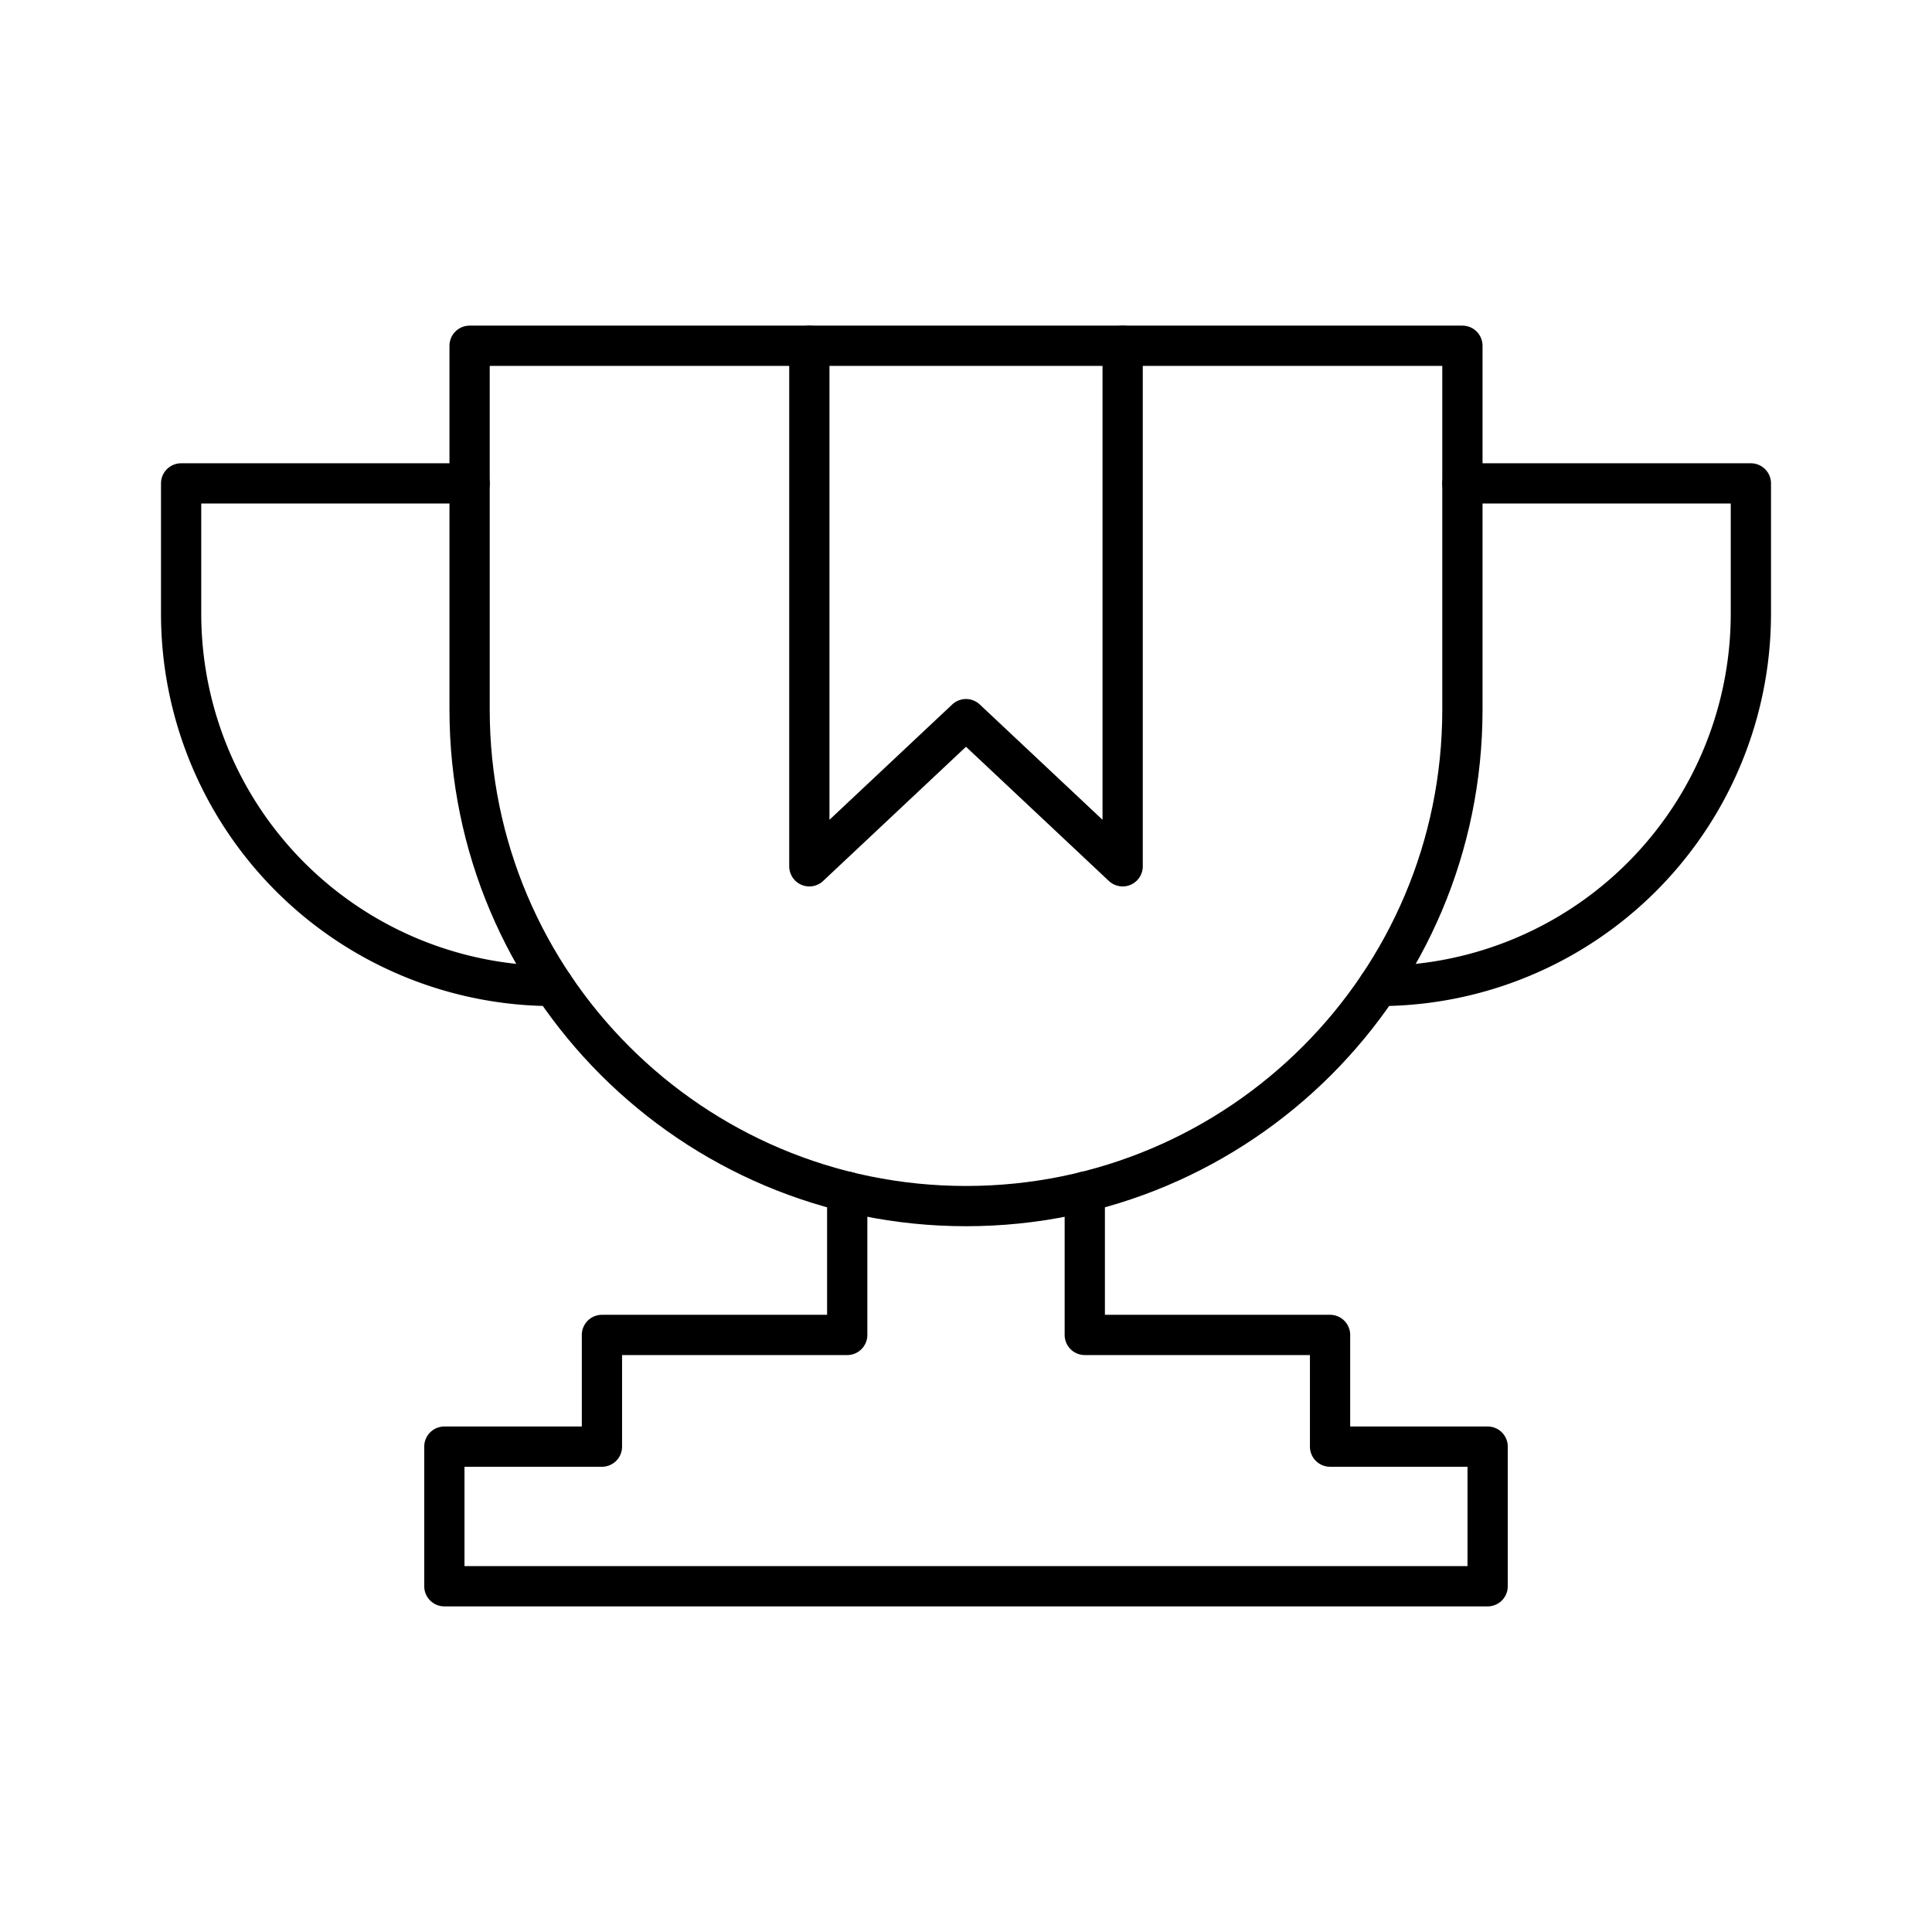
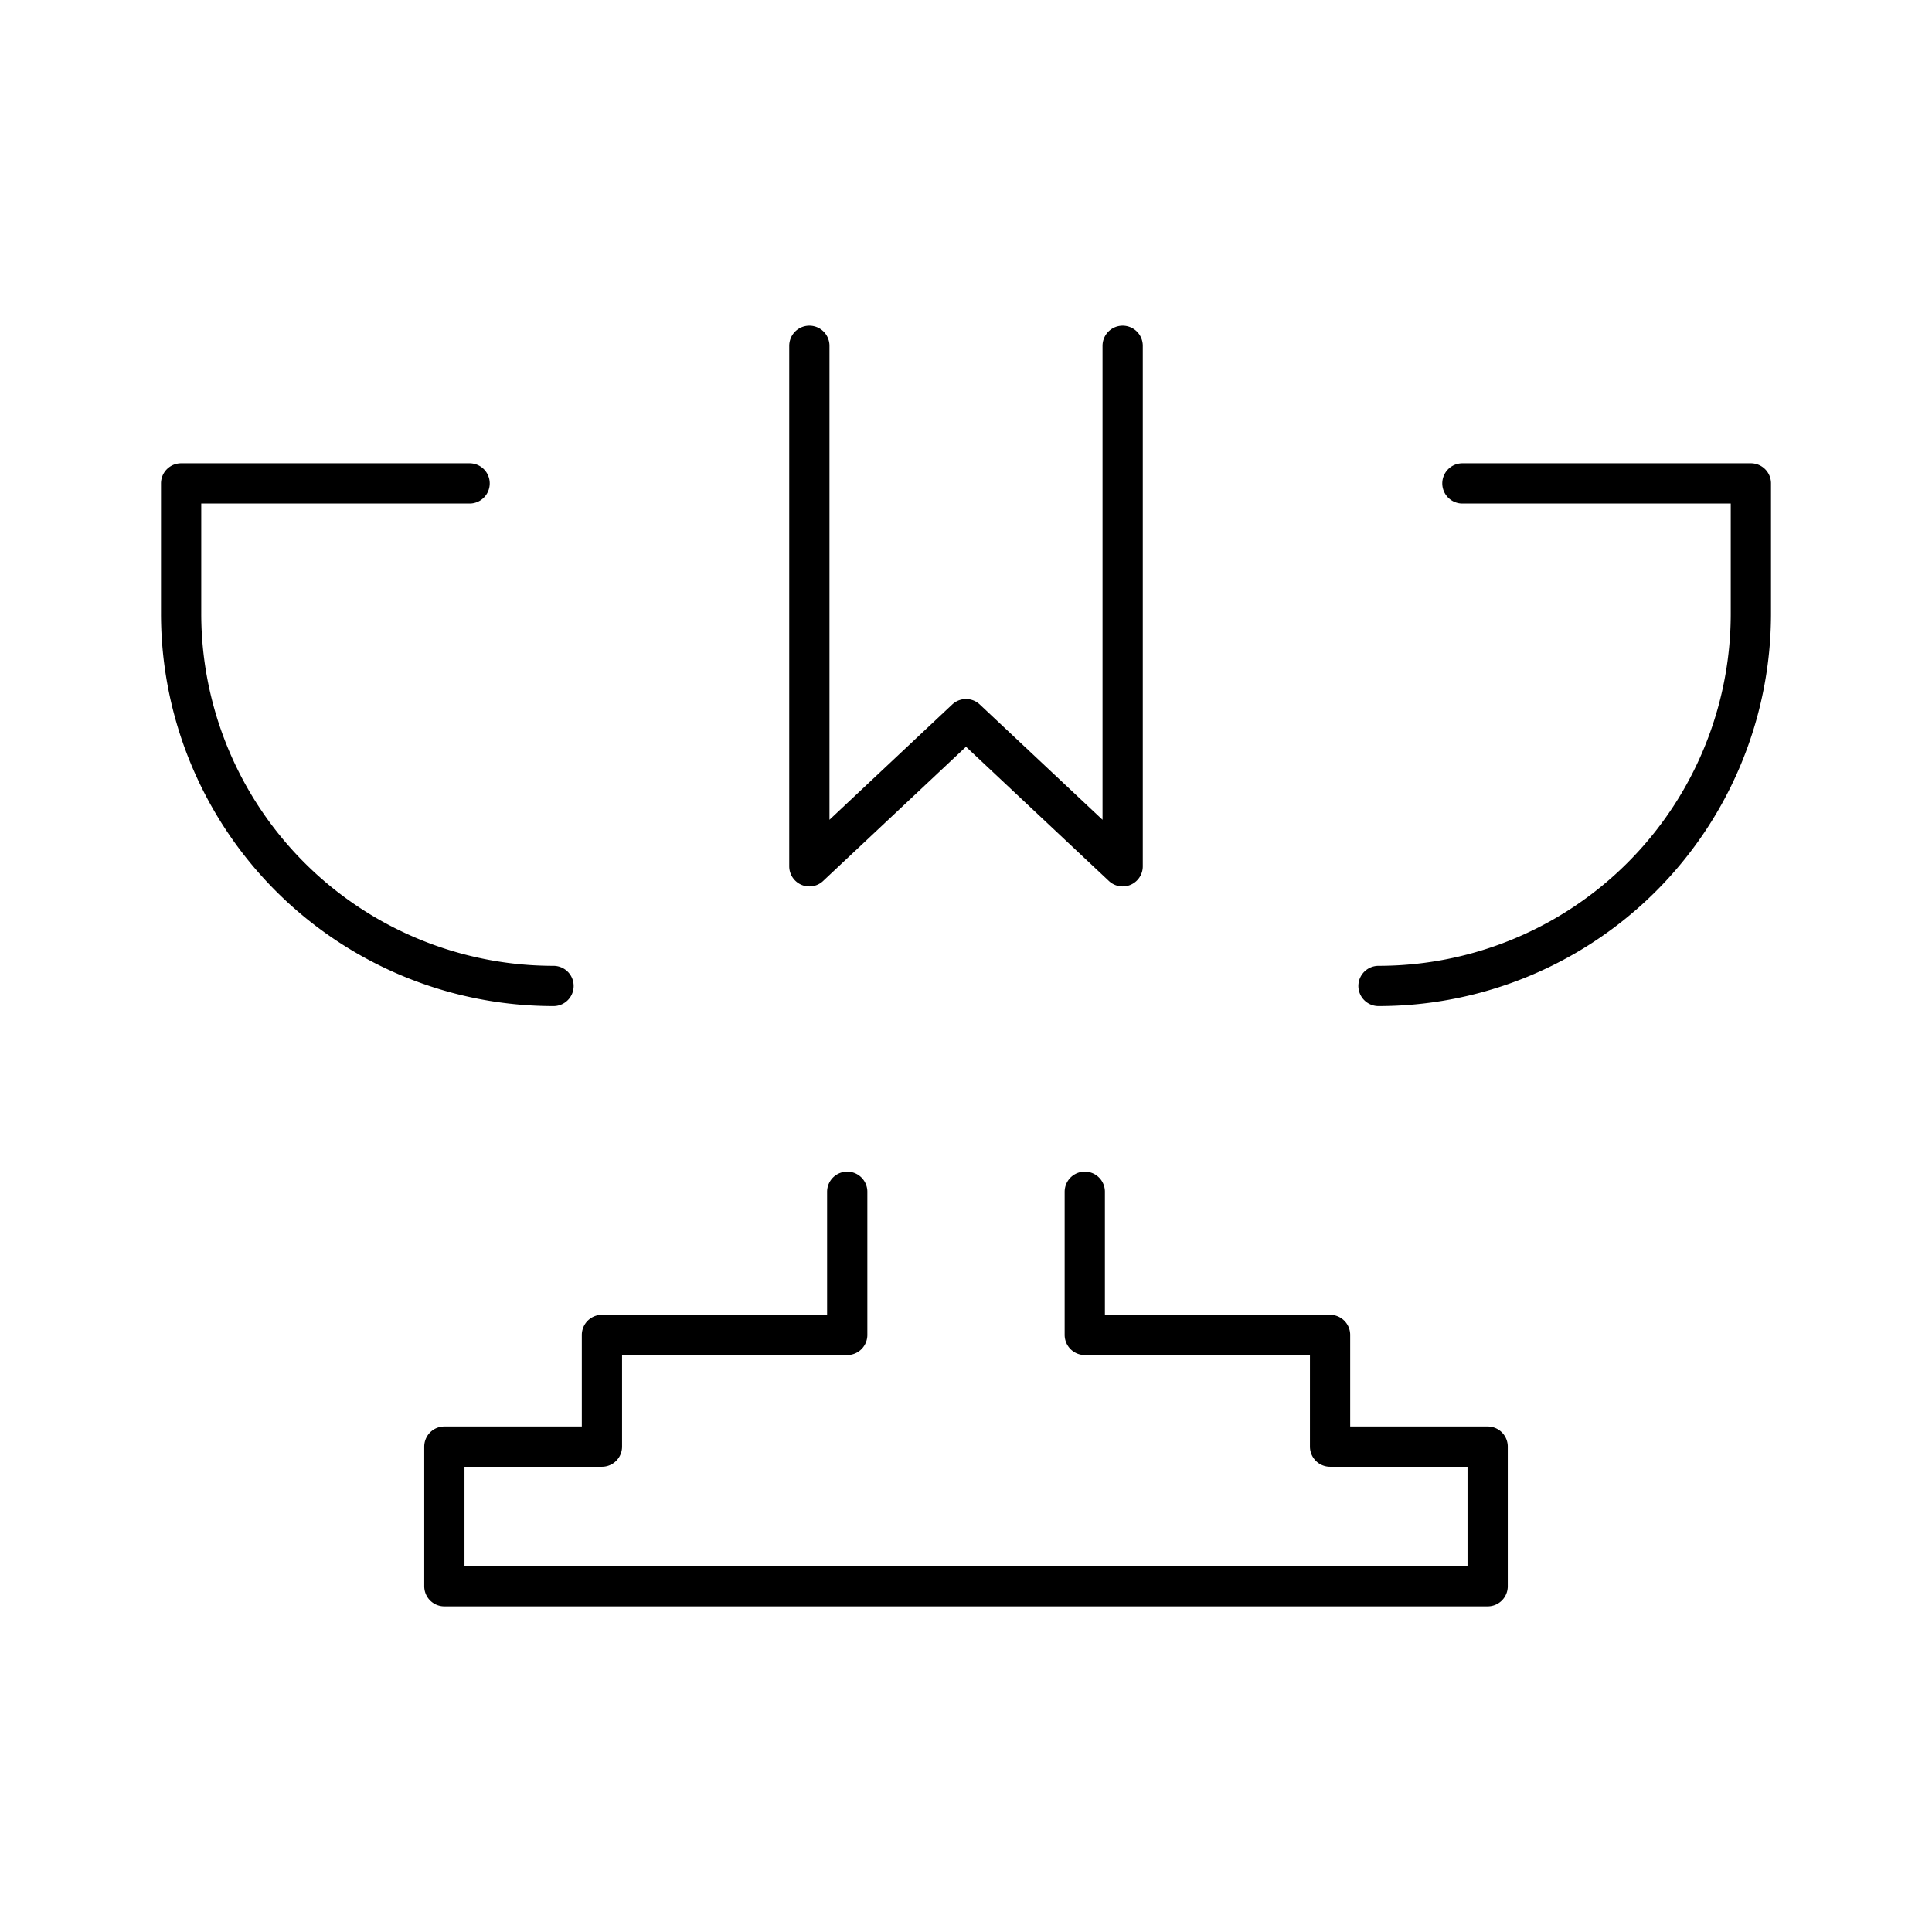
<svg xmlns="http://www.w3.org/2000/svg" width="800" height="800" viewBox="0 0 48 48">
-   <path fill="none" stroke="currentColor" stroke-linecap="round" stroke-linejoin="round" d="M36.333 17.633c0 6.81-5.522 12.332-12.333 12.332s-12.333-5.521-12.333-12.332V8.59h24.666z" />
  <path fill="none" stroke="currentColor" stroke-linecap="round" stroke-linejoin="round" d="M11.667 12.01H4.5v3.234a9.25 9.25 0 0 0 9.252 9.252m13.199 5.113v3.557h6.094v2.775h3.915v3.469H11.04v-3.469h3.915v-2.775h6.094v-3.557m6.843-21.018v12.932L24 17.867l-3.892 3.656V8.591m16.225 3.419H43.5v3.234a9.25 9.25 0 0 1-9.252 9.252" />
</svg>